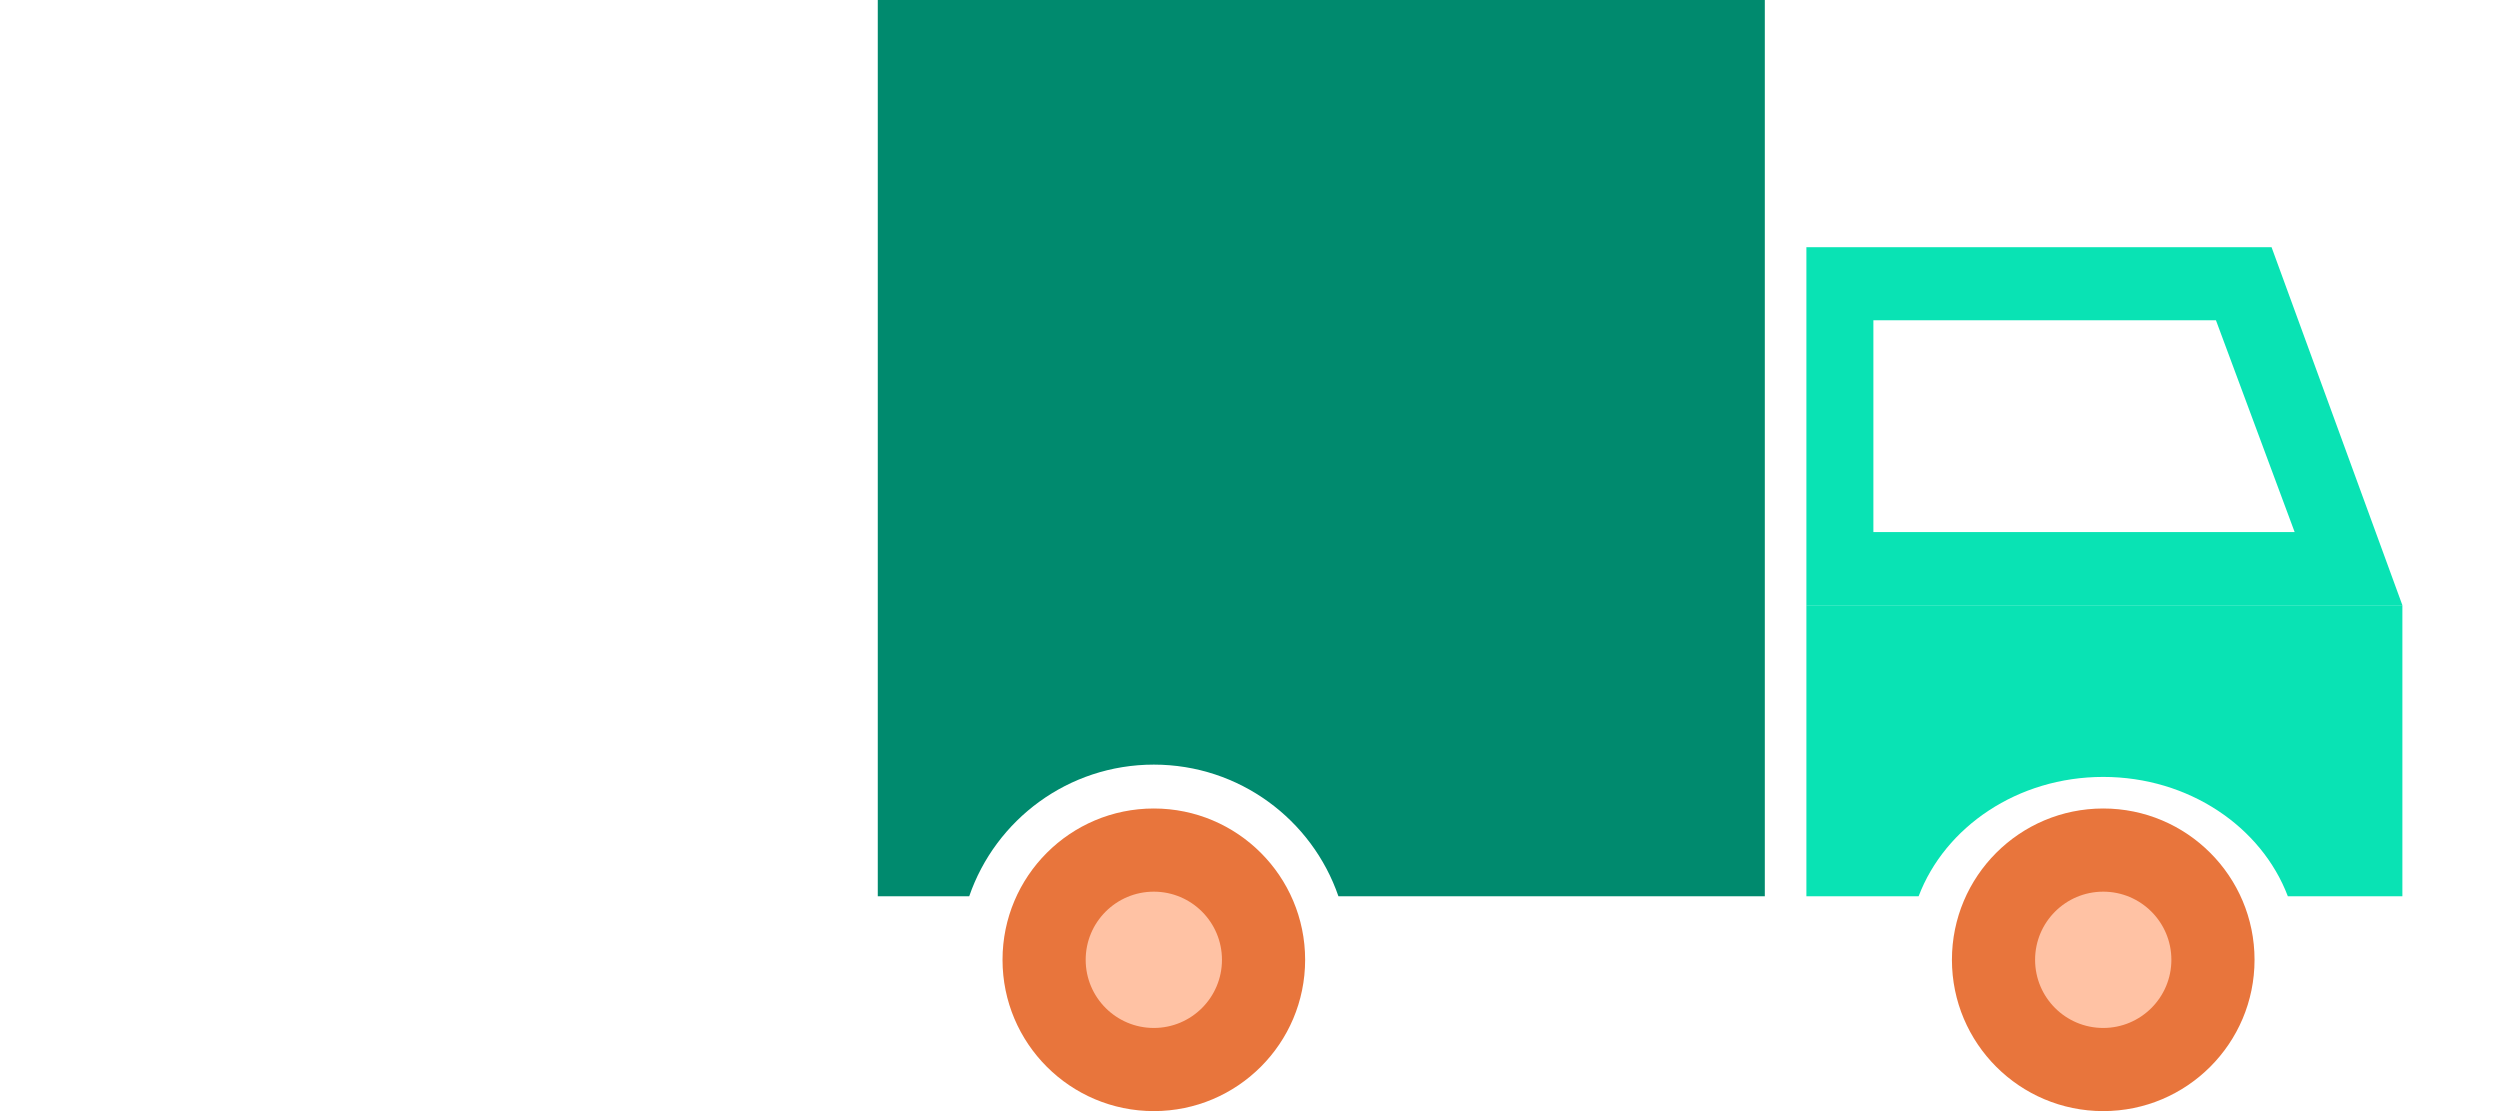
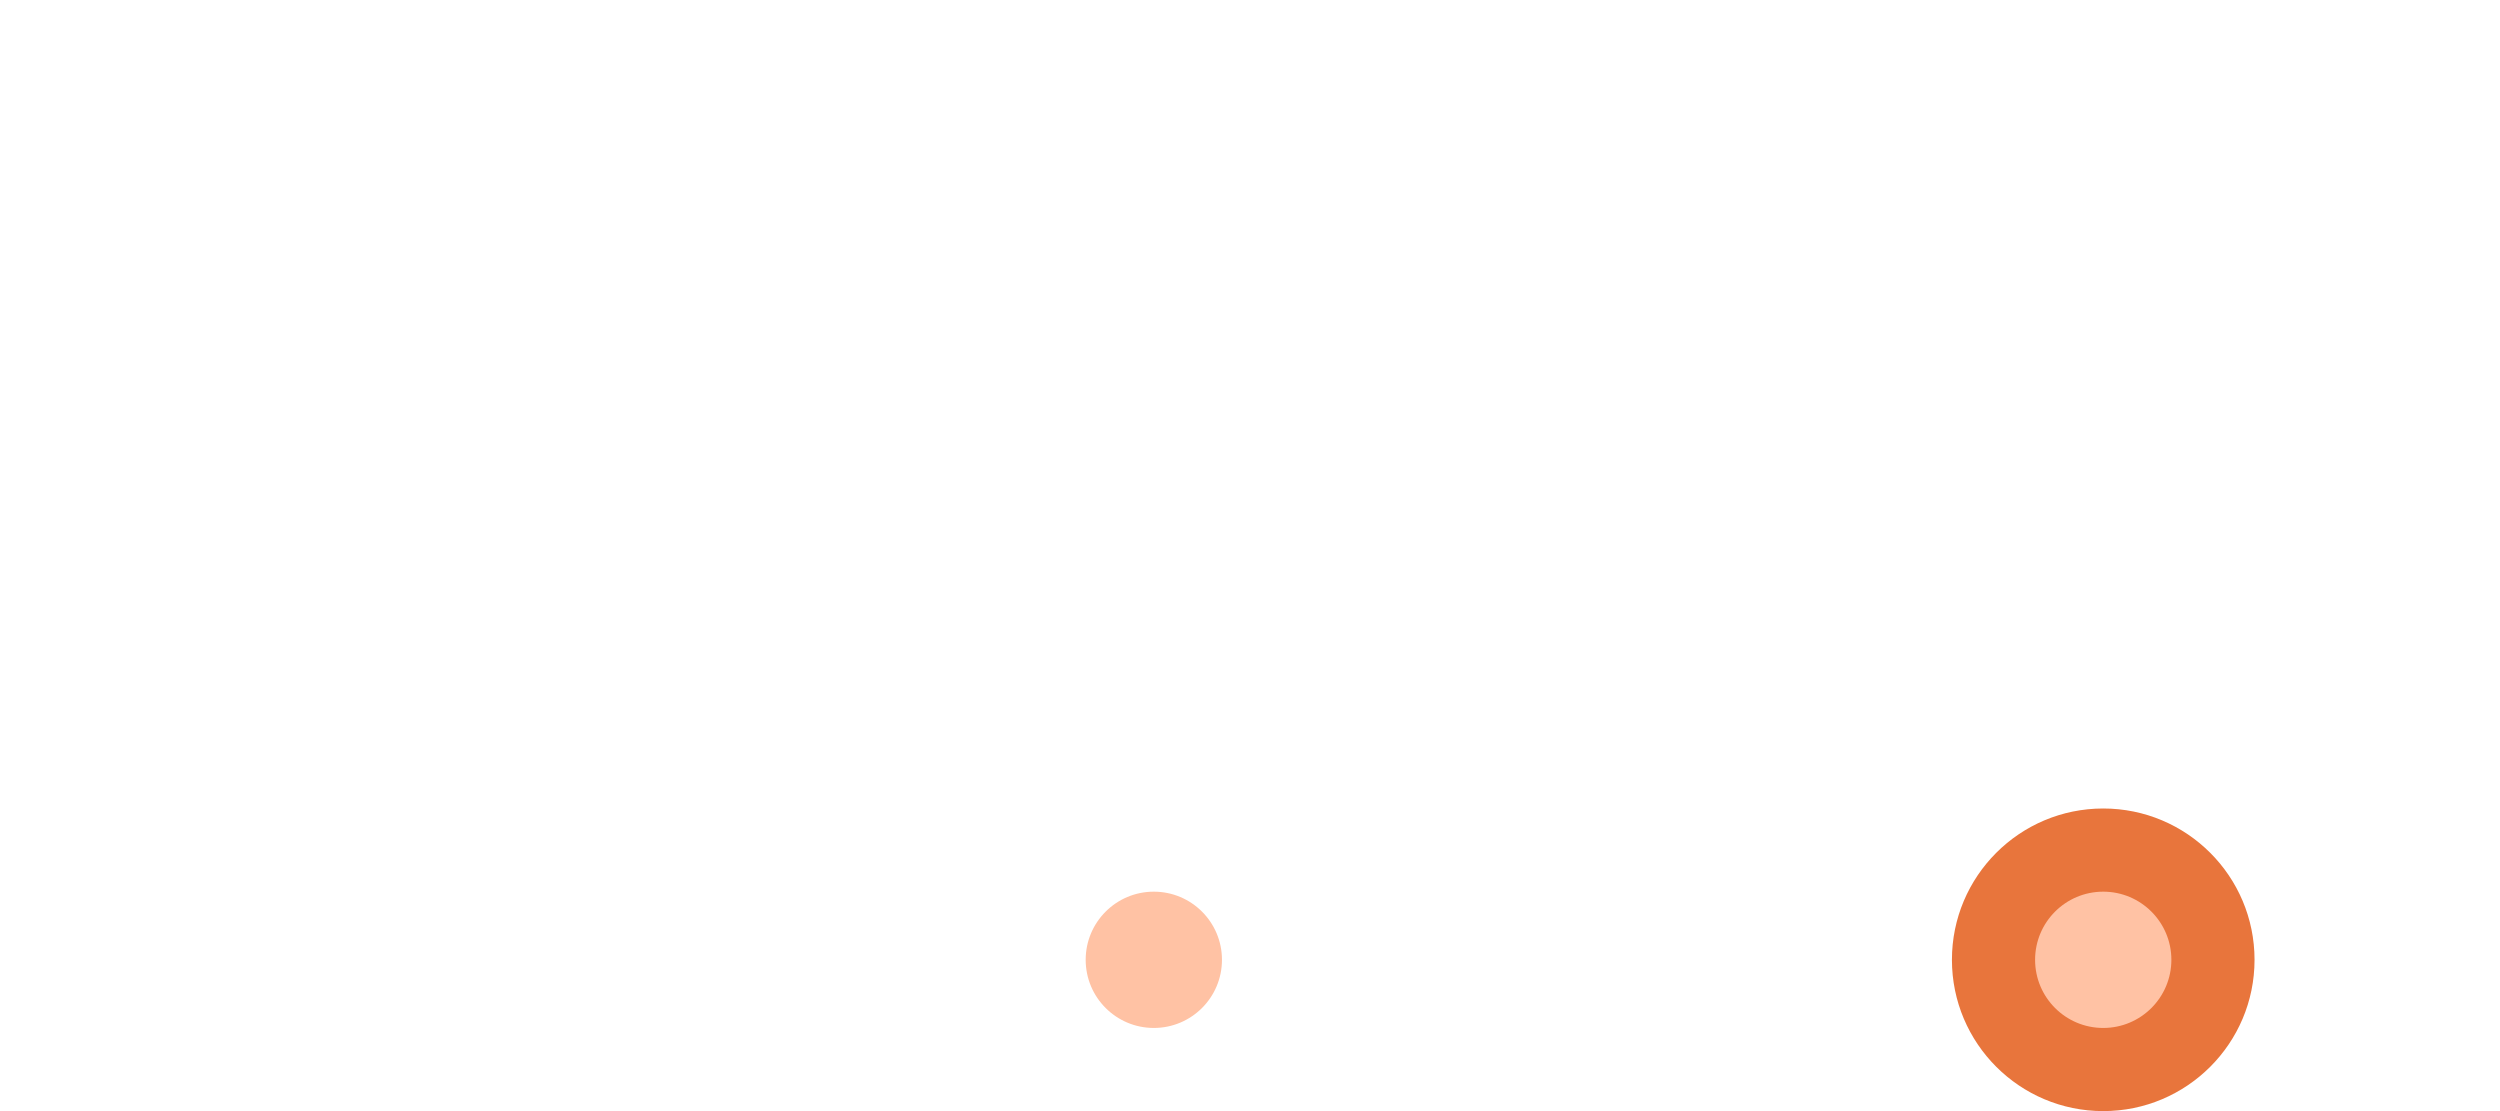
<svg xmlns="http://www.w3.org/2000/svg" width="450" height="200" viewBox="0 0 450 200" fill="none">
-   <path d="M432.428 108.939H325.152V44.49H408.879L432.428 108.939ZM337.209 57.65V95.775H413.039L398.871 57.65H337.209Z" fill="#09E3B4" />
-   <path d="M317.667 161.331H240.919C236.175 147.541 223.089 137.631 207.688 137.631C192.288 137.631 179.203 147.541 174.458 161.331H158V0H317.667V161.331Z" fill="#008A6E" />
-   <circle cx="207.689" cy="172.764" r="27.235" fill="#E8753C" />
  <circle cx="207.688" cy="172.766" r="12.266" fill="#FFC2A4" />
-   <path d="M432.428 161.33H411.813C407.069 148.829 393.983 139.846 378.582 139.846C363.18 139.846 350.095 148.829 345.351 161.33H325.152V108.939H432.428V161.33Z" fill="#09E3B4" />
  <circle cx="378.582" cy="172.764" r="27.235" fill="#E8753C" />
  <circle cx="378.582" cy="172.766" r="12.266" fill="#FFC2A4" />
</svg>